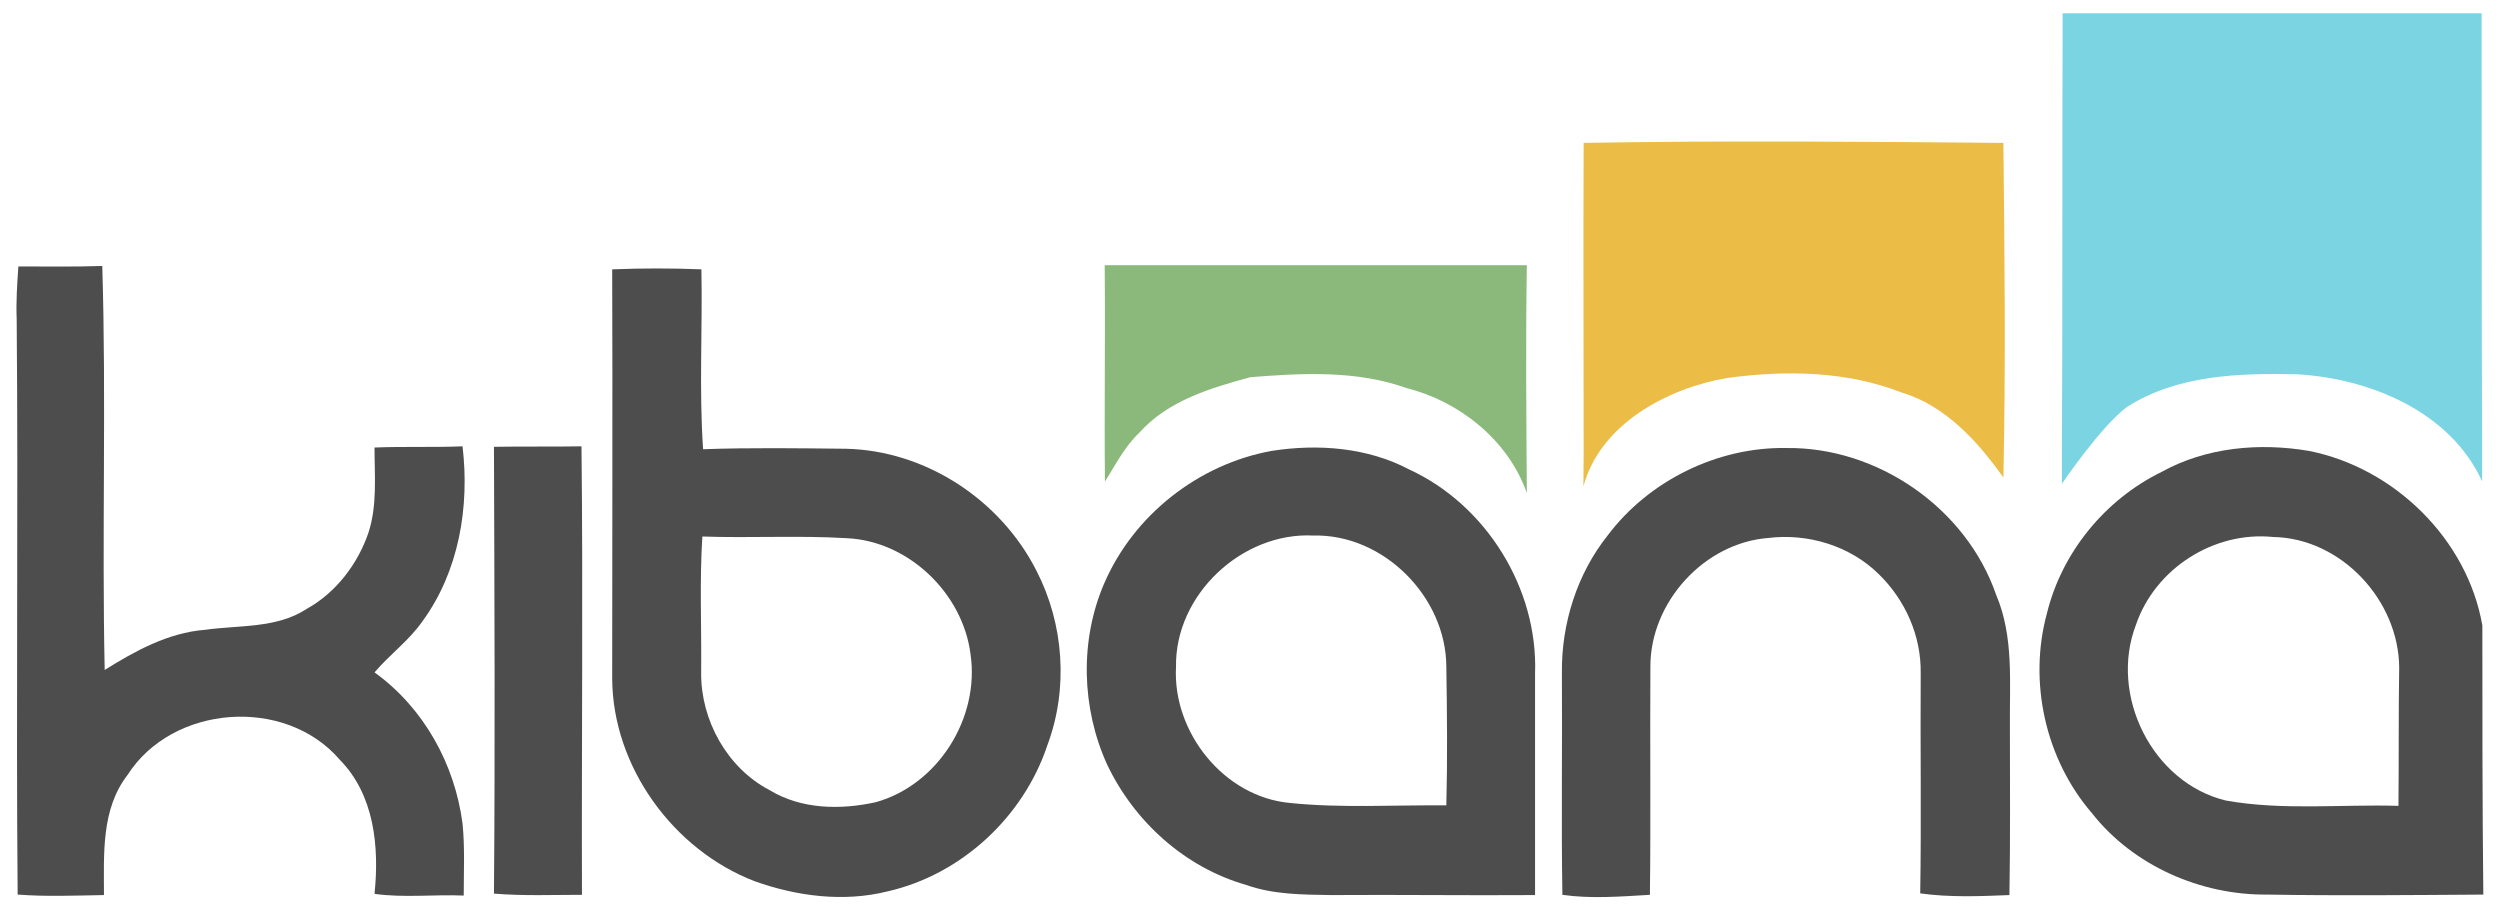
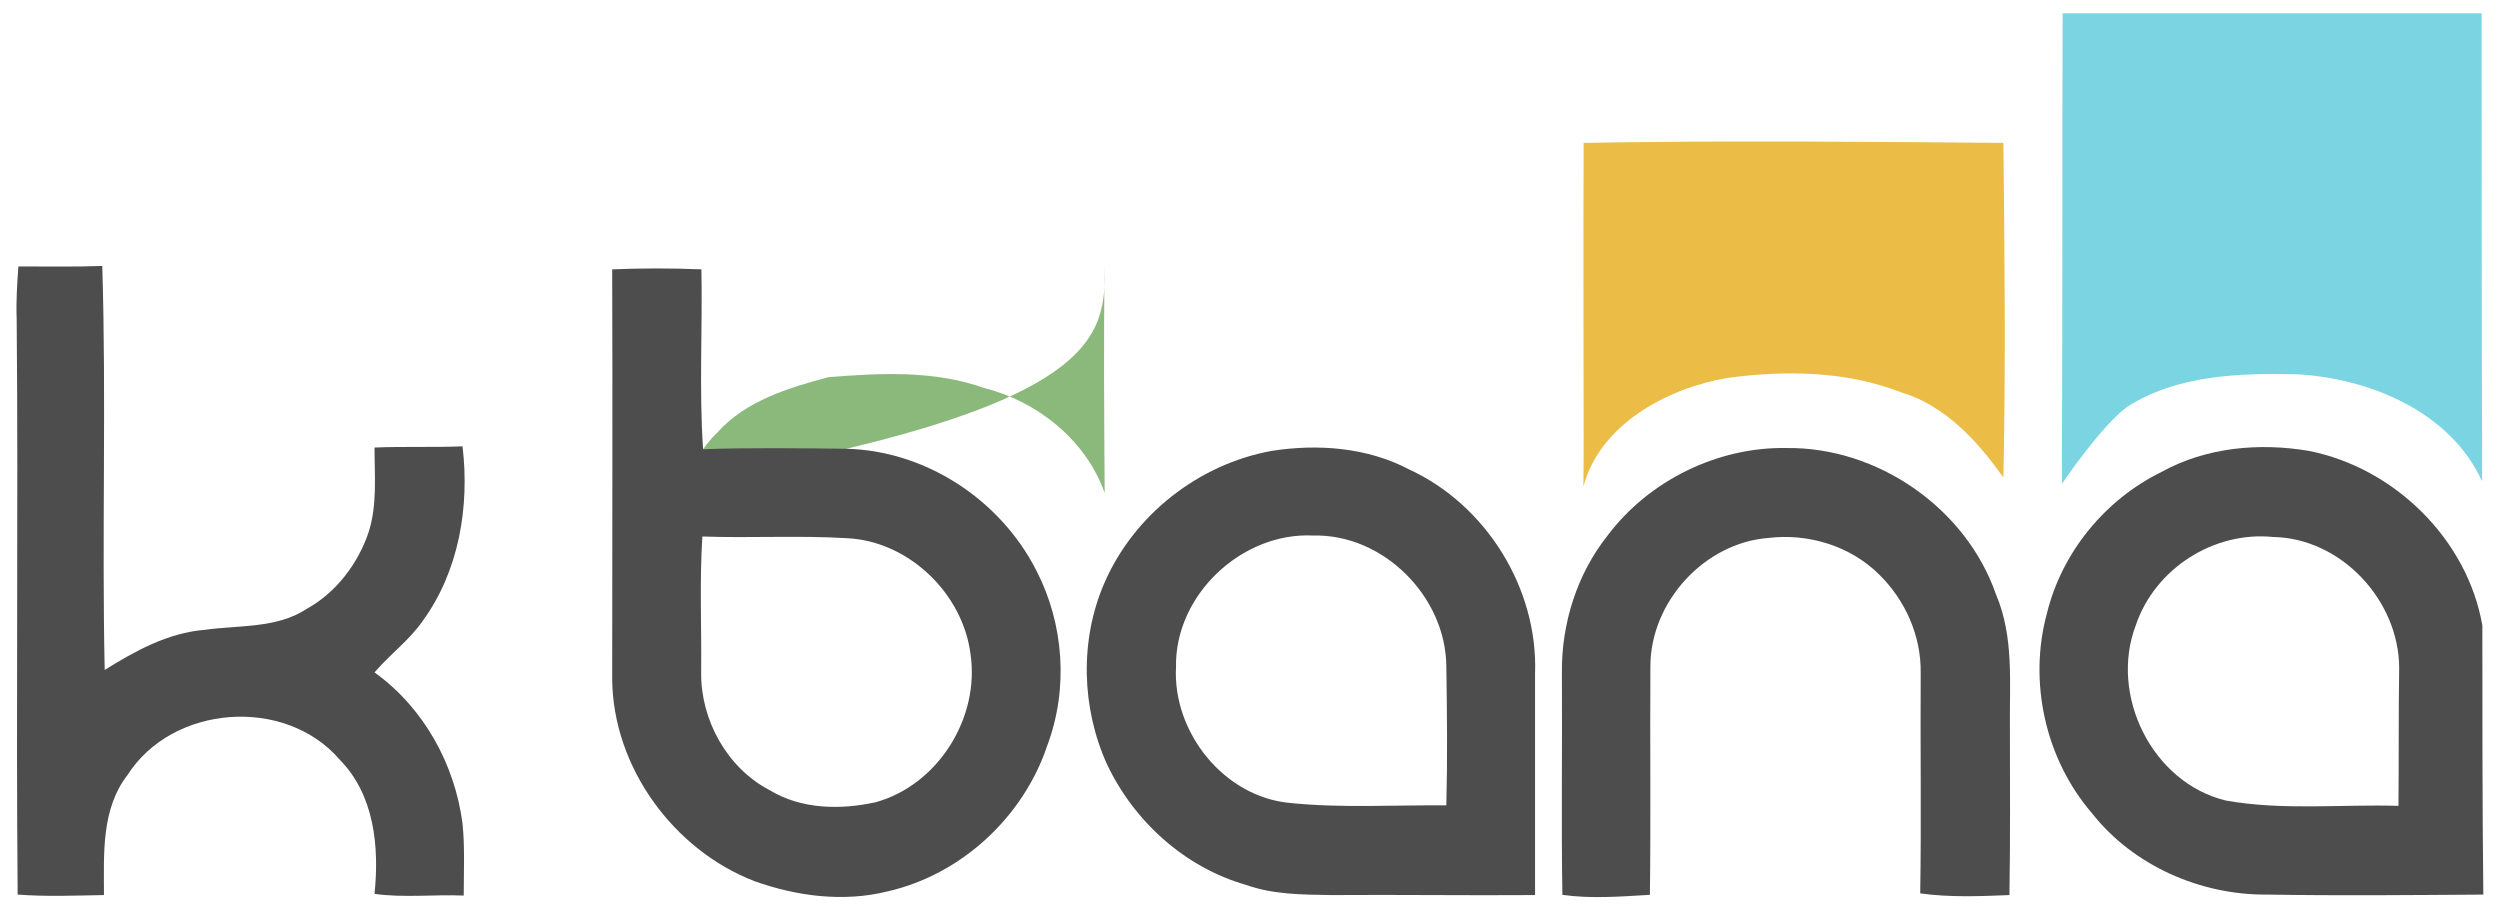
<svg xmlns="http://www.w3.org/2000/svg" version="1.1" id="Layer_1" x="0px" y="0px" viewBox="-5 125 1034 378" enable-background="new -5 125 1034 378" xml:space="preserve">
  <path fill="#7BD4E2" d="M848.1,130.5h173.3c0,60.2,0,120.7,0.2,181c0,4.2,0,12.6,0,12.6c-13.1-28.8-46.4-42.6-76.6-44.3  c-23.8-0.5-49.6,0.2-70.4,13.6c-10.9,8.2-26.8,31.7-26.8,31.7v-8.7C848.1,254.5,847.9,192.5,848.1,130.5z" />
  <path fill="#EBBC46" d="M650,184.1c57.8-1,115.8-0.5,173.6,0c0.5,46.1,1,92.2,0,138.4c-10.7-15.1-24.1-29.8-42.2-35.2  c-22.8-8.9-47.9-9.2-71.9-6c-24.8,4.2-52.7,19.1-59.6,44.9c0,0,0.1-9.7,0.1-14.6C650,269.1,649.8,226.7,650,184.1z" />
  <path fill="#4D4D4D" d="M2.6,235.2c11.7,0,23.3,0.2,34.7-0.2c1.7,55.5-0.2,111.3,1,167.1c12.6-7.9,26.3-15.4,41.4-16.6  c14.1-2,29.8-0.5,42.2-8.7c12.1-6.7,21.1-18.6,25.5-31.5c3.7-11.4,2.5-23.6,2.5-35.2c12.1-0.5,24.3,0,36.4-0.5  c3,25-1.5,51.8-16.6,72.4c-5.5,7.9-13.4,13.6-19.8,21.1c20.3,14.6,33.2,37.9,36.4,62.5c1,9.9,0.5,19.8,0.5,29.8  c-12.4-0.5-24.8,1-36.9-0.7c2-19.3,0-40.9-14.4-55.5c-22.6-26.3-69.2-22.8-87.8,6.4c-10.9,14.1-9.7,32.7-9.7,49.6  c-11.9,0.2-23.8,0.7-35.7-0.2C1.6,415.4,2.6,336.3,1.9,257C1.6,249.8,2.1,242.3,2.6,235.2z" />
-   <path fill="#8AB97B" d="M451.9,234.7h174.6c-0.5,31.2-0.2,63,0,94.2c-7.7-21.8-27.8-37.9-49.8-43.4c-20.6-7.4-43.1-6.2-64.5-4.5  c-16.6,4.5-34.2,9.7-46.1,23.1c-6,5.7-9.7,13.1-14.1,20.1C451.7,294.2,452.2,264.4,451.9,234.7z" />
-   <path fill="#4D4D4D" d="M199.3,309.8c11.9-0.2,24.1,0,36.2-0.2c0.7,61.7,0,123.7,0.2,185.5c-12.1,0-24.3,0.5-36.4-0.5  C199.8,433,199.5,371.3,199.3,309.8z" />
+   <path fill="#8AB97B" d="M451.9,234.7c-0.5,31.2-0.2,63,0,94.2c-7.7-21.8-27.8-37.9-49.8-43.4c-20.6-7.4-43.1-6.2-64.5-4.5  c-16.6,4.5-34.2,9.7-46.1,23.1c-6,5.7-9.7,13.1-14.1,20.1C451.7,294.2,452.2,264.4,451.9,234.7z" />
  <path fill="#4D4D4D" d="M659.9,346.5c17.1-22.8,45.6-36.7,73.9-36.2c37.7-0.5,74.4,24.8,86.8,60.7c7.4,17.4,5.5,36.4,5.7,54.5  c0,23.3,0.2,46.4-0.2,69.7c-12.4,0.5-24.8,1-36.9-0.7c0.5-30.5,0-61,0.2-91.2c0.2-15.4-6.4-30.2-17.4-40.9  c-11.9-11.7-29.3-16.9-45.6-14.9c-26.5,2-48.8,26.5-48.8,53.1c-0.2,31.5,0.2,63-0.2,94.5c-12.1,0.7-24.3,1.7-36.2,0  c-0.5-30.5,0-61.2-0.2-92C640.8,382.9,647.3,362.3,659.9,346.5z" />
  <path fill="#4D4D4D" d="M423.6,360.9c-14.9-29.3-45.9-49.6-78.8-50.3c-19.6-0.2-39.4-0.5-59,0.2c-1.7-24.8-0.2-49.6-0.7-74.4  c-12.1-0.5-24.5-0.5-36.9,0c0.2,56.5,0,112.8,0,169.3c0.2,36.4,25.3,70.9,59,83.8c17.4,6.2,36.7,8.7,54.8,4.2  c30.5-6.9,56.3-30.7,66.2-60.5C437,409.7,435,382.9,423.6,360.9z M357.2,456.8c-14.6,3.2-30.7,3-43.9-5c-17.6-9.2-28.5-29-28.3-48.6  c0.2-18.8-0.7-37.7,0.5-56.3c19.8,0.7,39.9-0.5,59.8,0.7c25.5,1.2,47.9,22.8,51.1,47.9C400.3,421.9,383,449.6,357.2,456.8z" />
  <path fill="#4D4D4D" d="M577.9,319.2c-17.4-9.2-37.9-10.7-57-7.7c-30.2,5.5-57,26.5-69.2,54.8c-10.2,23.6-9.4,51.6,1.2,74.9  c11.2,23.6,32.2,42.6,57.5,49.8c11.2,4,23.1,4,35,4.2c28.3-0.2,56.3,0.2,84.5,0c0-30.5,0-61,0-91.5  C631.2,368.3,609.6,333.8,577.9,319.2z M593.2,458.1c-21.6-0.2-43.4,1.2-64.7-1c-27.3-2.5-48.6-29.3-47.1-56.3  c-0.5-29.8,27.3-55.8,56.8-54.3c29-0.7,54.8,25.3,55,54.1C593.5,419.9,593.7,439,593.2,458.1z" />
  <path fill="#4D4D4D" d="M1021.7,383.7c-6.2-35.7-36.4-65.2-71.7-72.2c-20.6-3.5-42.6-1.5-61,8.7c-23.3,11.4-41.2,33.2-47.4,58.5  c-7.7,28.3-0.7,60.2,18.6,82.6c17.1,21.8,45.1,34,72.6,33.7c29.8,0.5,59.5,0.2,89.3,0C1021.7,457.8,1021.7,420.6,1021.7,383.7z   M987,458.3c-23.8-0.7-47.9,2-71.4-2.2c-30.5-7.4-48.3-43.6-37.2-72.6c7.9-23.3,32.2-38.9,56.8-36.4c28,0.5,51.8,26,52.1,53.8  C987,419.9,987.2,439.2,987,458.3z" />
</svg>